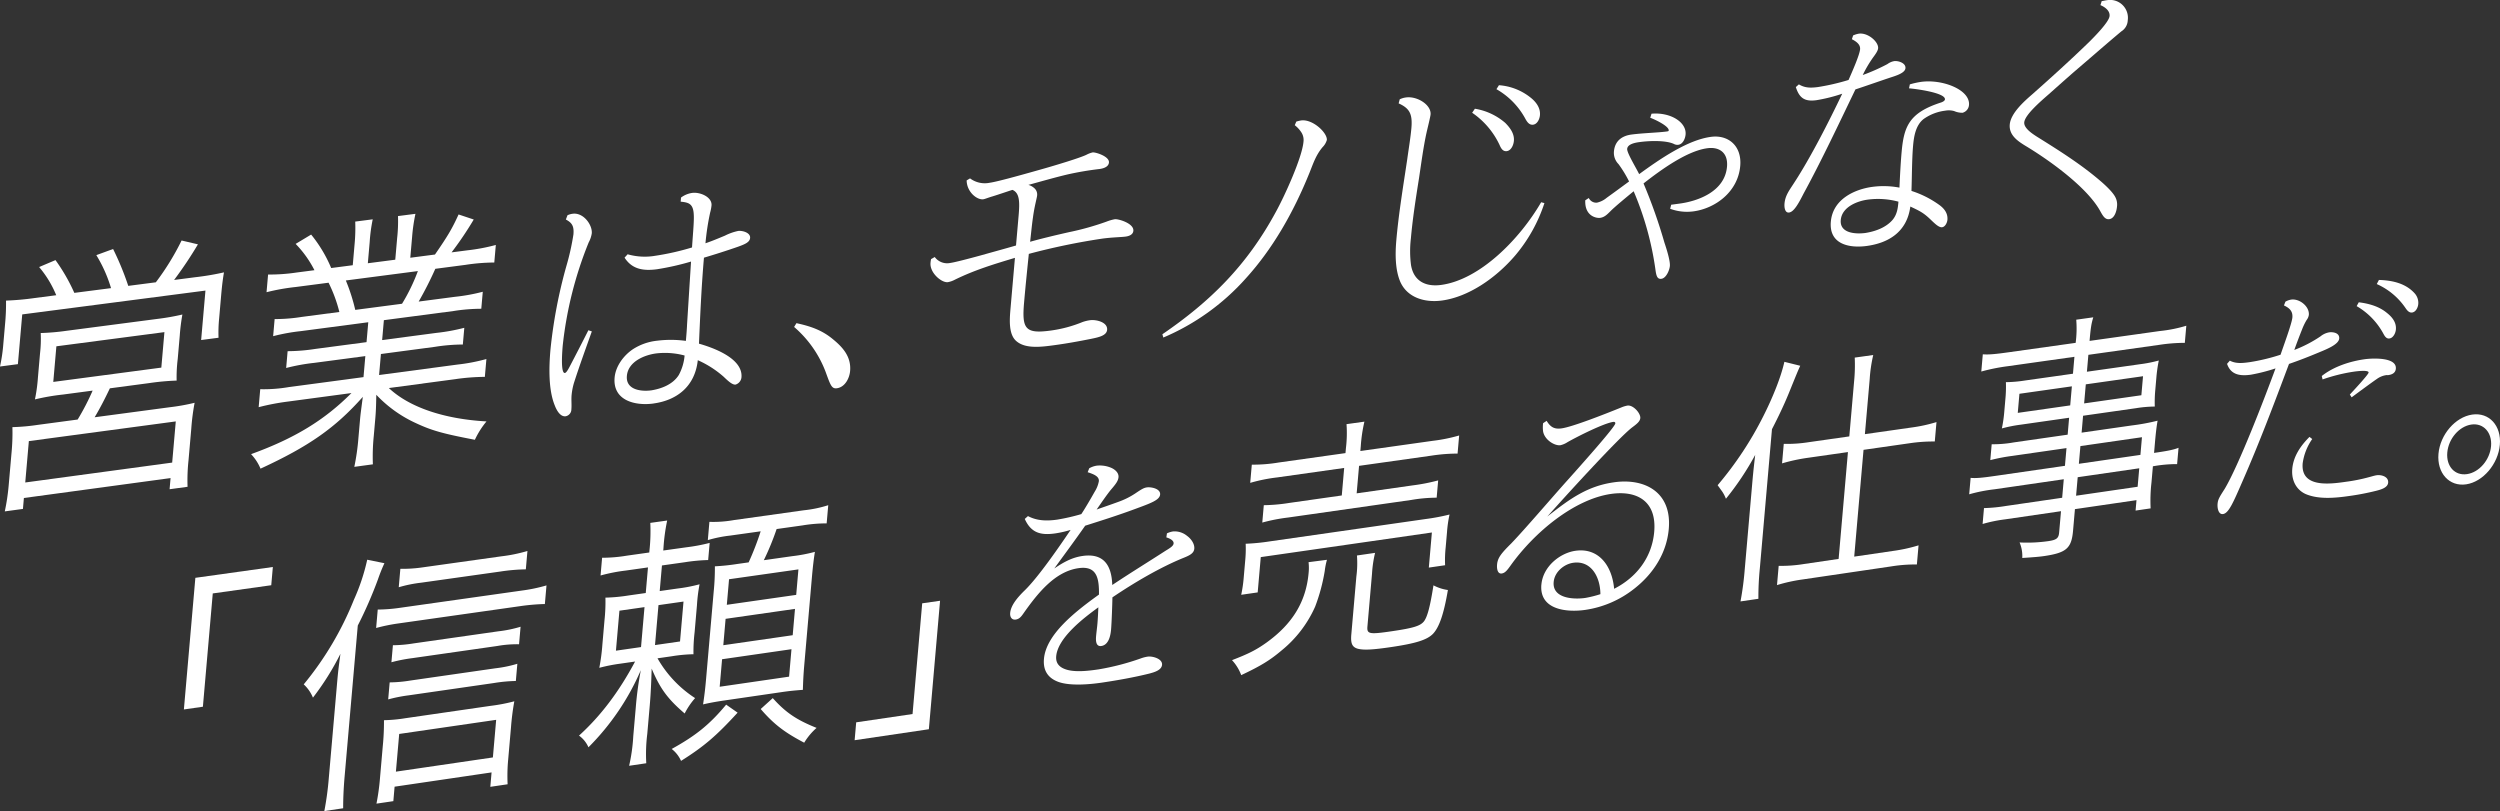
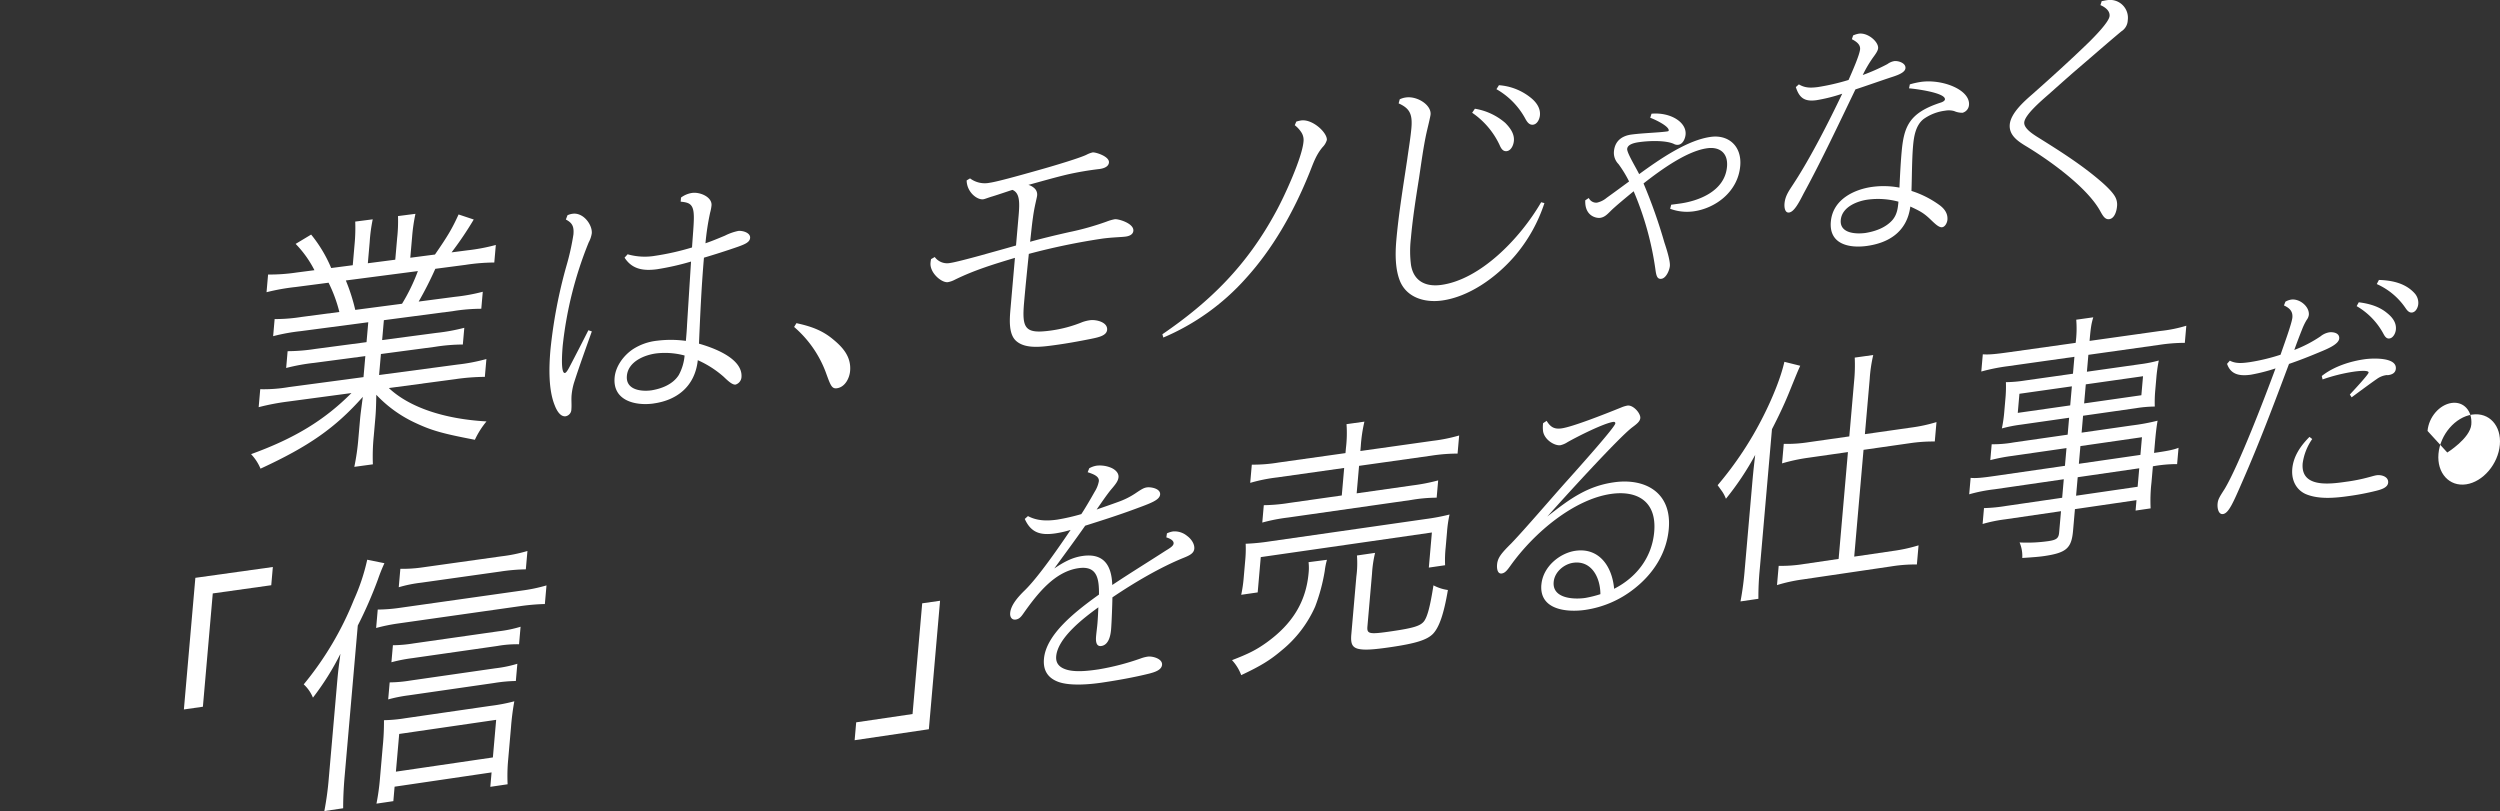
<svg xmlns="http://www.w3.org/2000/svg" width="856.144" height="277.752" viewBox="0 0 856.144 277.752">
  <rect x="0" y="0" width="856.144" height="277.752" fill="#333333" stroke="none" />
  <defs>
    <clipPath id="clip-path">
      <rect id="長方形_956" data-name="長方形 956" width="856.144" height="277.752" fill="none" />
    </clipPath>
  </defs>
  <g id="グループ_2045" data-name="グループ 2045" transform="translate(0 -76)">
    <g id="グループ_1713" data-name="グループ 1713" transform="translate(0 76)" clip-path="url(#clip-path)">
-       <path id="パス_478" data-name="パス 478" d="M19.257,73.729A36,36,0,0,0,13.4,64.076L19,61.7a62.644,62.644,0,0,1,6.454,11.223L38.026,71.3A47.685,47.685,0,0,0,32.986,60l5.744-2.1a97.284,97.284,0,0,1,5.194,12.626l9.444-1.224A87.2,87.2,0,0,0,62.184,54.99l5.6,1.314A136.546,136.546,0,0,1,59.622,68.5l7.273-.942A89.722,89.722,0,0,0,76.7,65.9c-.382,2.274-.646,4.243-.971,7.961l-.673,7.729a49.052,49.052,0,0,0-.217,6.7l-5.957.783,1.475-16.934L7.613,80.3,6.127,97.334,0,98.141A55.787,55.787,0,0,0,1.056,91.38L1.743,83.5a73.336,73.336,0,0,0,.318-7.931,92.389,92.389,0,0,0,9.953-.9Zm2.331,34.009a76.12,76.12,0,0,0-9.625,1.667,56.088,56.088,0,0,0,1.029-7.528l.711-8.167a43.243,43.243,0,0,0,.241-7.034,76.83,76.83,0,0,0,8.71-.75l31.284-4.092a79.665,79.665,0,0,0,8.525-1.5,66.728,66.728,0,0,0-.9,7.186l-.7,8.033a50.985,50.985,0,0,0-.37,7.408,83.038,83.038,0,0,0-9.393.86l-13.471,1.79c-1.585,3.316-3.265,6.644-5.217,9.912L58.035,112.1a70.556,70.556,0,0,0,8.612-1.538,77.53,77.53,0,0,0-1.141,8.862l-.947,10.865a63.514,63.514,0,0,0-.328,9.041l-6.153.839.333-3.821L8.182,143.169l-.325,3.741-6.217.848a73.306,73.306,0,0,0,1.354-9.137L3.947,127.7a70.718,70.718,0,0,0,.3-8.8,69.292,69.292,0,0,0,8.627-.764L26.595,116.3a82.652,82.652,0,0,0,5.128-9.906ZM8.647,137.857l50.318-6.813,1.23-14.1L9.881,123.686Zm9.6-34.439,37-4.9,1.059-12.153-37,4.856Z" transform="translate(0 27.373)" fill="#fff" />
      <path id="パス_479" data-name="パス 479" d="M74.363,89.07a64.83,64.83,0,0,0-9.4,1.719l.511-5.859a57.556,57.556,0,0,0,9.312-.74L87.636,82.5a48.629,48.629,0,0,0-3.692-10.02L72.661,73.952A71.9,71.9,0,0,0,62.7,75.733l.529-6.057A62.151,62.151,0,0,0,73,68.986l6.106-.792a36.527,36.527,0,0,0-6.442-9.008l5.311-3.193A46.564,46.564,0,0,1,84.84,67.449l7.386-.96.628-7.209a59.3,59.3,0,0,0,.219-7.736l5.993-.771a55.584,55.584,0,0,0-1.039,7.742l-.637,7.3,9.393-1.219.635-7.3a52.879,52.879,0,0,0,.3-7.639l5.976-.768a60.658,60.658,0,0,0-1.137,7.839l-.628,7.2,8.449-1.1c4.46-6.437,5.957-9.032,8.087-13.724l5.193,1.731a115.8,115.8,0,0,1-7.594,11.254l5.407-.7a64.586,64.586,0,0,0,9.748-1.841l-.523,6.012a67.462,67.462,0,0,0-9.84.8L120.5,67.716a122.945,122.945,0,0,1-5.7,11.218L127.277,77.3a62.6,62.6,0,0,0,9.474-1.724l-.508,5.822a61.94,61.94,0,0,0-9.388.758L102.882,85.31l-.593,6.812,18.562-2.458a64.968,64.968,0,0,0,9.575-1.748l-.5,5.728a62.636,62.636,0,0,0-9.491.782l-18.564,2.465-.628,7.2,26.816-3.58a62.61,62.61,0,0,0,9.935-1.9l-.533,6.109a74.7,74.7,0,0,0-9.833.743l-23.043,3.087c6.969,6.562,18.859,10.622,33.444,11.428a28.723,28.723,0,0,0-3.983,6.291c-11.126-2.133-14.842-3.163-20.678-5.927a43.467,43.467,0,0,1-13.079-9.484c-.07,3.953-.141,5.789-.327,7.931l-.544,6.228a70.221,70.221,0,0,0-.3,9.656l-6.358.866a78.738,78.738,0,0,0,1.4-9.81l.544-6.231c.195-2.239.389-3.419.965-7.925-9.4,10.6-18.444,16.931-35.033,24.583a16.3,16.3,0,0,0-3.234-4.967C72.259,125.8,82.485,119.6,91.782,110.266l-21.809,2.921a80.623,80.623,0,0,0-9.968,1.916l.536-6.154a50.971,50.971,0,0,0,9.866-.738l25.5-3.4.628-7.2L78.994,99.932a66.944,66.944,0,0,0-9.574,1.752l.5-5.757a62.505,62.505,0,0,0,9.488-.774l17.536-2.322.595-6.816Zm34.74-9.387a64.11,64.11,0,0,0,5.428-11.188L89.855,71.71a64.2,64.2,0,0,1,3.225,10.077Z" transform="translate(28.578 24.338)" fill="#fff" />
      <path id="パス_480" data-name="パス 480" d="M131.809,51.762a6.121,6.121,0,0,1,1.781-.508c3.689-.476,6.783,3.83,6.532,6.722a9.459,9.459,0,0,1-1.051,3.09,130.737,130.737,0,0,0-8.894,35.312c-.121,1.4-.837,9.619.744,9.406.35-.046.839-.665,1.568-2.056,2.185-4.167,4.38-8.427,6.473-12.578l1.18.4c-1.955,5.515-4.23,11.722-6.139,17.7a22.142,22.142,0,0,0-.789,4.072c-.154,1.773.067,3.219-.078,4.9a2.41,2.41,0,0,1-1.944,2.386c-1.932.262-3.19-2.244-3.755-3.734-2.149-5.25-2.009-12.839-1.471-19a167.275,167.275,0,0,1,5.455-28.695,84.56,84.56,0,0,0,2.42-10.839c.253-2.894-.52-3.993-2.594-5.11Zm29.446,64.483c-6.2.842-14-.954-13.311-8.877.333-3.821,2.99-7.493,6.2-9.674a18.847,18.847,0,0,1,8.379-2.96,37.444,37.444,0,0,1,9.825.064c.162-1.86.333-3.812.406-5.66.451-7.138.909-14.37,1.358-21.508a89.87,89.87,0,0,1-11.7,2.639c-4.806.632-8.548-.075-11.063-3.983l1.051-1.152a21.277,21.277,0,0,0,9.553.5A87.96,87.96,0,0,0,174.451,62.8c.613-9,1.207-12.847-.454-14.563-.711-.735-1.812-.96-3.437-1.119l.121-1.4a8.294,8.294,0,0,1,3.848-1.6c2.7-.349,6.854,1.414,6.6,4.3a14.981,14.981,0,0,1-.472,2.45,84.582,84.582,0,0,0-1.6,10.5c2.217-.75,4.448-1.685,6.68-2.62a18.209,18.209,0,0,1,4.523-1.6c1.39-.181,4.246.548,4.084,2.4-.13,1.486-1.821,2.167-4.215,3.03-3.81,1.326-7.7,2.57-11.59,3.723-.858,9.854-1.284,19.651-1.707,29.446,4.619,1.311,15.126,4.947,14.553,11.537a2.877,2.877,0,0,1-2.019,2.476c-1.042.141-2.477-1.134-4.062-2.665a34.423,34.423,0,0,0-8.877-5.689c-.96,9.039-7.228,13.747-15.17,14.824m8.7-9.818a17.011,17.011,0,0,0,1.955-6.607,25.806,25.806,0,0,0-9.769-.713c-3.755.5-9.562,2.663-10,7.7-.413,4.751,4.8,5.426,8.383,4.941,3.238-.527,7.326-1.908,9.432-5.317" transform="translate(62.536 21.944)" fill="#fff" />
      <path id="パス_481" data-name="パス 481" d="M194.632,79.2c3.187,2.588,6.565,5.882,6.112,11.063-.217,2.5-1.761,5.539-4.522,5.915-1.812.246-2.209-1.069-3.863-5.6a37.981,37.981,0,0,0-10.792-15.391l.8-1.3c4.7,1.019,8.6,2.328,12.267,5.313" transform="translate(90.382 36.782)" fill="#fff" />
      <path id="パス_482" data-name="パス 482" d="M248.383,47.158a2.891,2.891,0,0,1,.875,2.522c-.064.735-.909,3.665-1.391,7.275-.412,2.781-.66,5.633-.995,8.5,3.544-1.013,8.53-2.217,13.335-3.3a93.611,93.611,0,0,0,12.824-3.6,15.809,15.809,0,0,1,2.838-.825c1.188-.157,6.58,1.4,6.355,3.965-.12,1.376-1.583,1.841-2.6,1.976-1.694.225-4.46.228-8.024.7A227.187,227.187,0,0,0,246.427,69.6c-.568,5.53-1.141,11.153-1.624,16.672-.777,8.924.325,10.775,9.015,9.6a44.213,44.213,0,0,0,11.013-2.939,13.206,13.206,0,0,1,2.572-.62c2.037-.276,6.066.632,5.834,3.294-.177,2.018-2.993,2.581-5.639,3.118-4.185.84-8.365,1.589-12.45,2.142-4.341.589-9.794,1.327-12.933-1.341-2.754-2.265-2.4-7.314-2.061-11.178l1.516-17.392c-6.936,2.1-13.615,4.08-20.511,7.454a8.306,8.306,0,0,1-2.446.872c-2.143.286-6.25-3.181-5.952-6.6a7.459,7.459,0,0,1,.2-1.3l1.248-.711a5.263,5.263,0,0,0,5.334,2.03c1.456-.193,5.786-1.312,10.291-2.545,4.851-1.37,10.041-2.783,12.207-3.434l.89-10.213c.418-4.785.342-7.778-2.1-8.825-.692.181-4.872,1.636-7.04,2.283-1.128.33-2.443.864-2.957.932-2.137.279-5.624-2.456-5.7-6.457l1.161-.7a8.426,8.426,0,0,0,6.807,1.486c2.136-.277,9.142-2.188,16.233-4.2,6.731-1.872,14.77-4.366,16.789-5.355a8.807,8.807,0,0,1,2.172-.825c.933-.121,5.758,1.341,5.573,3.452-.144,1.652-2.2,2.1-3.3,2.242a104.633,104.633,0,0,0-11.087,1.9c-4.126.99-8.184,2.154-13.192,3.533a5.032,5.032,0,0,1,2.089,1.183" transform="translate(105.902 17.345)" fill="#fff" />
      <path id="パス_483" data-name="パス 483" d="M311.63,27.948a11.726,11.726,0,0,1,1.693-.4c3.935-.508,8.981,4.245,8.767,6.706a5.748,5.748,0,0,1-1.453,2.441c-2.307,2.732-3.225,5.645-4.489,8.785-5.494,13.61-12.632,26.1-21.9,36.269A79.319,79.319,0,0,1,266.09,101.9l-.319-1.132c16.489-11.269,28.957-23.6,38.85-41.877,2.954-5.35,9-18.583,9.472-24.054a4.8,4.8,0,0,0-.644-3.07,9.888,9.888,0,0,0-2.341-2.582Z" transform="translate(132.297 13.695)" fill="#fff" />
      <path id="パス_484" data-name="パス 484" d="M320.5,24.31a6.873,6.873,0,0,1,2.194-.641c3.827-.494,8.653,2.566,8.368,5.834-.07.818-1.083,4.9-1.353,6.1-1.075,4.809-1.815,10.473-2.6,15.692-1.09,6.878-2.184,13.756-2.778,20.568a37.1,37.1,0,0,0,.024,9.153c.906,5.623,5.089,7.57,10.318,6.863,13.255-1.793,26.875-15.619,34.262-28.319l1.114.3a53.512,53.512,0,0,1-9.956,17.873c-6.728,7.886-16.115,14.262-25.149,15.487-5.894.8-11.9-.987-14.292-6.5-1.7-4.083-1.74-9.286-1.32-14.1.8-9.177,2.349-18.454,3.731-27.706.451-3.294,1.149-7.516,1.435-10.787.419-4.815-.647-6.745-4.369-8.419Zm25.741,3.228a21.016,21.016,0,0,1,10.375,4.833c1.5,1.505,3.2,3.611,2.979,6.147-.142,1.631-1.027,3.357-2.432,3.541s-2.033-1.075-2.506-2.179A27.461,27.461,0,0,0,345.3,28.915Zm8.232-8.055a19.532,19.532,0,0,1,10.744,4.164c1.68,1.3,3.536,3.389,3.3,6.1-.117,1.355-.918,3.07-2.322,3.253-1.318.172-2.042-.9-2.608-1.9a25.656,25.656,0,0,0-9.971-10.257Z" transform="translate(158.849 9.698)" fill="#fff" />
      <path id="パス_485" data-name="パス 485" d="M389.618,70.305c.581,1.7,1.977,6.051,1.82,7.851-.126,1.441-1.252,4.174-2.888,4.4-1.306.178-1.71-.744-2.013-2.841a105.128,105.128,0,0,0-7.5-27.137c-1.922,1.594-6.37,5.217-7.974,6.858-1.152,1.134-2.043,2.056-3.52,2.253-1.233.165-5.313-.539-5.079-6.015l1.206-.785a2.814,2.814,0,0,0,2.784,1.594,7.855,7.855,0,0,0,3.392-1.7c2.6-1.86,5.107-3.71,7.621-5.56a39.565,39.565,0,0,0-3.616-5.94,5.474,5.474,0,0,1-1.568-4.342c.331-3.789,2.982-5.386,6.017-5.784,3.932-.515,8.877-.629,11.9-1.026.656-.085.818-.108.84-.377.135-1.531-5.152-3.957-6.333-4.338l.445-1.394c6.438-.572,12.033,2.879,11.665,7.11-.126,1.441-.936,3.327-2.488,3.532a2.51,2.51,0,0,1-1.586-.325c-2.8-1.234-8.154-1.065-11.51-.625-1.23.162-4.26.56-4.417,2.364-.118,1.353,3.147,6.628,4.1,8.639,7.173-5.226,16.622-11.722,24.618-12.773,5.946-.782,10.594,3.136,10,9.965-.783,8.984-8.672,14.57-16.011,15.553a16.534,16.534,0,0,1-7.994-.888l.364-1.384,2.858-.382c6.121-.818,15.5-4.026,16.255-12.655.416-4.763-2.623-6.851-6.7-6.313-6.936.914-15.725,7.239-21.89,12.063a178.162,178.162,0,0,1,7.2,20.409" transform="translate(180.423 12.919)" fill="#fff" />
      <path id="パス_486" data-name="パス 486" d="M433.905,13.052c.156-1.79-1.592-2.8-2.813-3.443l.431-1.294a7.89,7.89,0,0,1,1.97-.608c3.15-.406,6.773,2.843,6.586,4.991-.063.716-.536,1.573-1.71,3.139a41.37,41.37,0,0,0-3.557,6.038,65.089,65.089,0,0,0,8.458-3.753,5.466,5.466,0,0,1,2.322-1.01c1.366-.177,4,.631,3.848,2.417-.117,1.341-2.1,2.218-4.4,2.958-3.608,1.177-8.71,2.993-12.736,4.315-5.458,11.337-11.734,24.652-17.734,35.638-1.643,3.234-3.273,6.289-4.973,6.517-1.46.2-1.687-1.812-1.576-3.069.24-2.781,1.679-4.568,3.165-6.894,5.725-8.738,12.1-21.273,16.6-30.718a55.066,55.066,0,0,1-8.91,2.229c-3.966.518-5.778-.752-6.978-4.5l1.044-.935c2.053,1.242,3.978,1.257,6.487.93a75.808,75.808,0,0,0,10.525-2.435c1.2-2.723,3.777-8.545,3.95-10.514M423.89,72.083c.688-7.883,8.474-11.139,14.2-11.906a29.018,29.018,0,0,1,9.292.258c.184-3.911.373-7.91.714-11.841.78-8.937,2.391-13.742,13.586-17.332.41-.142,1.237-.515,1.282-1.051.2-2.32-10.48-3.658-12.3-3.774l.277-1.36a27.08,27.08,0,0,1,3.971-.872c7.309-.954,16.739,2.75,16.288,7.923A2.982,2.982,0,0,1,468.99,34.8a6.892,6.892,0,0,1-2.882-.59,6.965,6.965,0,0,0-3.084-.123,16.165,16.165,0,0,0-7.309,2.816c-2.807,2.136-3.392,6.1-3.665,9.225-.4,4.646-.38,10.733-.55,15.435a33.817,33.817,0,0,1,9.433,4.733c1.568,1.111,3.09,2.757,2.879,5.164-.084.981-.764,2.395-1.808,2.537-1.122.151-2.506-1.246-4.046-2.714-2.417-2.32-3.794-2.928-6.845-4.371-1.18,8.987-7.851,12.541-14.945,13.5-5.811.789-12.965-.451-12.279-8.331m12.626-7.538c-3.229.433-8.819,2.334-9.226,6.99s5.326,4.853,8.47,4.426c2.99-.493,6.754-1.621,9.225-4.427,1.6-1.893,1.865-4.05,2.059-6.285a26.588,26.588,0,0,0-10.528-.7" transform="translate(203.097 3.819)" fill="#fff" />
      <path id="パス_487" data-name="パス 487" d="M491.01.385c.635-.082,1.2-.243,1.833-.324a6.116,6.116,0,0,1,7.088,6.894,4.69,4.69,0,0,1-2.212,3.8c-5.332,4.465-10.607,9.1-15.956,13.666-2.979,2.588-5.969,5.265-8.871,7.844-2.727,2.381-8.182,7.059-8.407,9.64-.178,2.047,2.963,4.005,4.306,4.881,7.321,4.562,14.925,9.34,21.5,14.949,1.534,1.285,4.224,3.726,5.244,5.518a5.5,5.5,0,0,1,.713,3.5c-.132,1.507-.825,4.055-2.648,4.3-1.427.195-2.178-1.1-3.126-2.819-4.612-8.322-17.872-17.695-25.811-22.438-2.32-1.45-5.459-3.5-5.14-7.147.34-3.917,4.956-7.958,7.688-10.341,6.661-5.886,13.329-11.943,19.6-18.03,1.809-1.815,6.718-6.752,6.894-8.8.171-1.953-1.842-3.186-3.132-3.722Z" transform="translate(228.734 0)" fill="#fff" />
      <path id="パス_488" data-name="パス 488" d="M42.045,178.426l3.93-45.08,26.535-3.706-.544,6.243-20.03,2.808-3.382,38.8Z" transform="translate(20.929 64.533)" fill="#fff" />
      <path id="パス_489" data-name="パス 489" d="M83.45,203.166c-.373,4.281-.5,7.853-.5,10.923l-6.449.953a103.753,103.753,0,0,0,1.529-11.272l2.723-31.238c.415-4.769.484-5.549,1.26-11.328a92.361,92.361,0,0,1-9.411,15,12.707,12.707,0,0,0-3.159-4.546,109.385,109.385,0,0,0,17.187-28.982,69.327,69.327,0,0,0,4.558-13.708l5.891,1.194a58.355,58.355,0,0,0-2.2,5.494,144.887,144.887,0,0,1-6.926,15.865Zm11.34-57.13a54.043,54.043,0,0,0,7.4-.568l41.969-5.939a55.335,55.335,0,0,0,8.422-1.763l-.556,6.379a70.986,70.986,0,0,0-8.422.72l-41.88,5.946a60.807,60.807,0,0,0-7.483,1.541Zm5.344,65.615-5.784.854a74.876,74.876,0,0,0,1.2-8.62l.974-11.17a82.882,82.882,0,0,0,.4-8.788,50.972,50.972,0,0,0,7.309-.677l29.183-4.233a59.228,59.228,0,0,0,8.146-1.564,86.7,86.7,0,0,0-1.132,8.856l-.962,11.03a59.792,59.792,0,0,0-.2,8.531l-5.925.875.43-4.938-33.21,4.889Zm43.049-53.73a38.523,38.523,0,0,0-7.432.587l-29.174,4.176a53.479,53.479,0,0,0-7.1,1.4l.509-5.829a45.647,45.647,0,0,0,7.031-.619l29.083-4.15a42.285,42.285,0,0,0,7.607-1.565Zm-1.1,12.577a52.2,52.2,0,0,0-7.441.692L105.469,175.4a51.142,51.142,0,0,0-7.1,1.408l.508-5.829a46.089,46.089,0,0,0,7.032-.626l29.177-4.2A42.462,42.462,0,0,0,142.6,164.6Zm3.422-38.231a63.773,63.773,0,0,0-8.615.735l-27.249,3.836a45.189,45.189,0,0,0-7.657,1.558l.551-6.315a46.647,46.647,0,0,0,7.838-.523l26.7-3.746a52.657,52.657,0,0,0,8.982-1.835Zm-11.284,64.411,1.122-12.875-33.206,4.833-1.126,12.914Z" transform="translate(34.569 62.71)" fill="#fff" />
-       <path id="パス_490" data-name="パス 490" d="M169.168,129.923a60.864,60.864,0,0,0,7.959-1.5l-.512,5.867a63.024,63.024,0,0,0-7.982.749l-7.847,1.108-.764,8.767,6.135-.873a53.036,53.036,0,0,0,7.511-1.447,56.242,56.242,0,0,0-.891,7.158l-.8,9.235a57.293,57.293,0,0,0-.392,7.561,52.288,52.288,0,0,0-7.356.681l-4.962.716a39.532,39.532,0,0,0,12.875,13.625,25.138,25.138,0,0,0-3.571,5.269c-5.88-5.034-8.424-8.561-11.305-15.372-.124,4.49-.322,8.8-.632,12.363l-.873,10.017a55.69,55.69,0,0,0-.34,10.035l-5.873.867a60.391,60.391,0,0,0,1.424-10.2l.849-9.734A117.322,117.322,0,0,1,153.558,172a84.877,84.877,0,0,1-17.939,26.418,9.739,9.739,0,0,0-3.231-4.005c7.384-6.7,13.645-14.945,19.2-25.364l-4.974.717a58.208,58.208,0,0,0-7.278,1.432,66.5,66.5,0,0,0,1.053-7.964l.731-8.4a58.974,58.974,0,0,0,.312-7.667,58.549,58.549,0,0,0,7.931-.746l5.876-.836.765-8.77-7.685,1.086a57.029,57.029,0,0,0-8.554,1.685l.53-6.079a50.535,50.535,0,0,0,8.47-.716l7.684-1.083.051-.58a61.353,61.353,0,0,0,.3-9.559l5.778-.809a65.644,65.644,0,0,0-1.275,9.5l-.067.77Zm-22.943,21.715-1.194,13.694,8.593-1.236,1.192-13.684Zm12.186,11.77,8.569-1.233,1.192-13.666L159.6,149.73ZM186.7,186.556c-7.35,8.006-11.476,11.554-19.374,16.518a10.644,10.644,0,0,0-3.2-4.087c8.221-4.534,13-8.368,18.649-15.174Zm-2.519-60.645a44,44,0,0,0-7.685,1.556l.544-6.252a40.2,40.2,0,0,0,8.4-.61l23.936-3.357a41.251,41.251,0,0,0,8.362-1.739l-.544,6.228a50.448,50.448,0,0,0-8.271.692l-8.862,1.246a91.889,91.889,0,0,1-4.383,10.669l9.764-1.384a53.3,53.3,0,0,0,7.726-1.472c-.379,2.325-.719,5.214-1.013,8.567l-2.606,29.906c-.3,3.452-.412,5.74-.5,8.781-2.756.211-4.448.364-7.312.783l-19.464,2.841c-3.055.445-5.4.882-7.4,1.365.431-2.91.714-5.136,1-8.4l2.641-30.291a79.925,79.925,0,0,0,.4-8.6,72.39,72.39,0,0,0,7.525-.78l4.041-.572a97.543,97.543,0,0,0,4.117-10.636Zm-1.179,23.71,23.762-3.4.761-8.729-23.761,3.376ZM181.8,163.46l23.765-3.427.785-9.014-23.764,3.406Zm-1.24,14.224,23.768-3.458.819-9.4-23.767,3.437Zm18.177,3.89c4.432,4.94,8.1,7.431,15.006,10.2a21.531,21.531,0,0,0-4.236,5.072c-6.754-3.547-10.4-6.324-14.9-11.537Z" transform="translate(65.901 57.499)" fill="#fff" />
      <path id="パス_491" data-name="パス 491" d="M224.662,137.357l-3.836,44-25.419,3.759.533-6.123,19.3-2.843,3.306-37.915Z" transform="translate(97.271 68.374)" fill="#fff" />
      <path id="パス_492" data-name="パス 492" d="M267.824,118.958a26.568,26.568,0,0,0,5.934-2.916c2.04-1.375,2.924-1.952,4.022-2.106,1.435-.2,4.718.418,4.543,2.431-.168,1.92-3.18,2.979-8.781,5.039-5.524,2.049-11.2,3.851-16.882,5.651-3.445,4.928-7.055,9.793-10.58,14.645,3.21-2.179,6.114-3.774,9.677-4.284,7.035-1.007,9.953,2.921,10.176,9.944,6.032-4.034,12.2-7.812,18.294-11.756,1.582-.948,2.642-1.642,2.714-2.465.1-1.188-1.673-1.838-2.485-2.082l.205-1.384a7.742,7.742,0,0,1,2.055-.653A6.691,6.691,0,0,1,291.5,130.5c1.565,1.129,2.661,2.867,2.525,4.421s-1.528,2.292-3.682,3.144c-7.94,3.216-16.9,8.48-24.359,13.534-.03,2.266-.267,8.81-.458,11.009-.175,2.015-.792,5.269-3.333,5.641-1.863.273-1.934-1.8-1.8-3.355.12-1.375.325-2.762.454-4.228.159-1.832.241-3.744.325-5.656-4.823,3.5-13.88,10.342-14.44,16.765-.232,2.66,1.415,3.96,3.7,4.619,3.349.957,8.266.235,10.807-.138a84.681,84.681,0,0,0,14.437-3.744,11.828,11.828,0,0,1,2.386-.62c1.606-.235,5.106.695,4.922,2.8-.166,1.92-2.891,2.593-4.255,2.975-5.2,1.306-11.133,2.359-16.38,3.13-4.489.661-10.977,1.164-14.876-.255-3.33-1.231-5.3-3.661-4.931-7.881.735-8.443,10.805-16.246,18.839-22.022.073-5.621-.722-9.941-6.995-9.042-7.979,1.144-13.808,8.326-18.793,15.391-.77,1.111-1.436,2.025-2.714,2.209-1.363.2-2.026-.887-1.905-2.265.24-2.757,2.756-5.569,5.052-7.8,4.684-4.571,11.99-15.225,15.649-20.639a36.508,36.508,0,0,1-5.305,1.206c-5.1.725-8.29-.271-10.4-4.964l1.093-.971c2.972,1.576,6.232,1.749,9.972,1.219a69.072,69.072,0,0,0,8.3-1.9c.96-1.4,3.123-5.06,4.609-7.714a10.141,10.141,0,0,0,1.4-3.547c.136-1.559-1.471-2.329-3.834-3.084l.536-1.345a7.548,7.548,0,0,1,2.591-.906,9.979,9.979,0,0,1,5.116.822c1.442.7,2.431,1.832,2.32,3.114s-.869,2.293-2.543,4.249c-1.306,1.54-3.7,5.049-4.949,6.852,2.073-.744,4.83-1.678,7.249-2.564" transform="translate(114.969 52.976)" fill="#fff" />
      <path id="パス_493" data-name="パス 493" d="M314.207,143.718a24.578,24.578,0,0,0-.761,3.833,62.863,62.863,0,0,1-3.283,12.2,40.419,40.419,0,0,1-11.476,14.994c-3.974,3.379-7.228,5.352-13.843,8.471a15.419,15.419,0,0,0-3.156-5.131c5.5-2.116,8.19-3.443,11.659-5.909,9.033-6.448,13.718-14.115,14.581-24.016a16.344,16.344,0,0,0-.026-3.628ZM320.7,105.48a42.719,42.719,0,0,0,.205-8.217l6.126-.857a51.934,51.934,0,0,0-1.24,8.358l-.147,1.7,24.779-3.49a55.62,55.62,0,0,0,9.054-1.832l-.539,6.2a60.051,60.051,0,0,0-8.871.695L325.2,111.543l-.821,9.418,19.113-2.718a64.925,64.925,0,0,0,8.8-1.716l-.517,5.918a52.709,52.709,0,0,0-8.717.78l-42.2,6.021a60.1,60.1,0,0,0-8.8,1.721l.518-5.952a59.189,59.189,0,0,0,8.717-.771l17.99-2.558.822-9.421-22.93,3.24a55.708,55.708,0,0,0-9.25,1.868l.544-6.238a52.854,52.854,0,0,0,9.237-.74l22.843-3.216ZM284.842,155.7a47.286,47.286,0,0,0,.891-6.286l.445-5.1a41.443,41.443,0,0,0,.189-6.094,71.244,71.244,0,0,0,8.3-.818l53.248-7.634a72.841,72.841,0,0,0,8.268-1.555,41.944,41.944,0,0,0-.866,6.056l-.451,5.164a40.475,40.475,0,0,0-.2,6.144l-5.576.809,1.048-12.021-58.6,8.43-1.054,12.089Zm43.223,10.827c-.229,2.636.607,2.792,8.355,1.654,7.478-1.1,9.831-1.817,11.078-3.482,1.161-1.654,2.056-5.124,3.184-12.238a14.788,14.788,0,0,0,4.941,1.6c-1.4,8.266-2.973,12.76-5.118,15.021-2.044,2.062-5.792,3.264-14.388,4.531-6.2.914-9.274,1.089-11.356.56-1.908-.557-2.483-1.772-2.214-4.878l1.731-19.864a34.589,34.589,0,0,0,.2-7.188l6.207-.9a40.7,40.7,0,0,0-1.047,7.119Z" transform="translate(140.221 47.99)" fill="#fff" />
      <path id="パス_494" data-name="パス 494" d="M357.483,154.05c.542-6.229,6.379-10.82,11.635-11.582,7.955-1.155,12.584,5.11,13.27,13.013,7.606-3.867,12.959-10.691,13.727-19.507.926-10.615-6.02-14.239-14.774-12.984-12.463,1.788-26.178,12.944-34.521,24.678-1.018,1.4-1.755,2.4-2.91,2.567-1.486.216-1.725-1.713-1.607-3.07.205-2.353,1.478-3.875,4.953-7.324,4.748-4.968,13.523-15.238,18.739-21.065,4.85-5.413,16.693-18.668,16.8-19.93.039-.449-.355-.574-.682-.527-3.277.463-12.343,5.039-15.671,6.933a7.458,7.458,0,0,1-2.446,1.06c-1.89.267-5.371-1.737-5.927-4.693a10.962,10.962,0,0,1,0-2.853l1.206-.8c1.287,2.049,2.507,2.946,5.137,2.575,3.614-.509,14.016-4.558,20.391-7.146a10.066,10.066,0,0,1,2.158-.658c1.962-.277,4.535,2.651,4.393,4.273-.1,1.17-1.227,2.04-2.7,3.138-4.58,3.4-24.2,24.989-29.153,30.6,7.842-6.205,13.805-10.446,22.82-11.735,10.47-1.5,19.889,3.282,18.784,15.962-.722,8.272-5.293,15.42-11.951,20.572a35.126,35.126,0,0,1-16.628,7.155c-6.154.9-15.818.1-15.054-8.66m10.871-7.463c-3.038.442-6.349,3.061-6.656,6.583-.5,5.686,6.936,6.021,10.792,5.455a37.514,37.514,0,0,0,5.211-1.3c-.039-6.045-3.276-11.623-9.346-10.739" transform="translate(170.38 46.156)" fill="#fff" />
      <path id="パス_495" data-name="パス 495" d="M404.475,126.273c.324-3.717.478-5.483,1.114-10.895A96.585,96.585,0,0,1,395.562,130.4a12.023,12.023,0,0,0-1.279-2.48c-1.261-1.746-1.261-1.746-1.558-2.164a119.108,119.108,0,0,0,15.587-23.523c3.5-6.918,6.177-13.808,7.269-18.73l5.429,1.351c-.924,2.053-.924,2.053-3.454,8.277-1.7,4.275-3.631,8.4-6.225,13.446l-4.153,47.645a99.782,99.782,0,0,0-.494,10.434l-6.132.9a102.339,102.339,0,0,0,1.435-10.762Zm34.988-36.134a56.565,56.565,0,0,0,.21-8.081l6.34-.888a49.852,49.852,0,0,0-1.21,8.217l-1.648,18.889,15.82-2.256a53.143,53.143,0,0,0,8.695-1.88l-.58,6.65a54.788,54.788,0,0,0-8.582.59l-15.82,2.265-3.189,36.57,13.414-1.967a53.781,53.781,0,0,0,8.618-1.9l-.572,6.559a50.189,50.189,0,0,0-8.59.626l-30.544,4.5a56.166,56.166,0,0,0-8.77,1.932l.575-6.59a48.2,48.2,0,0,0,8.572-.616L434.158,151l3.189-36.589-13.792,1.974a60.588,60.588,0,0,0-8.769,1.9l.583-6.683a47.914,47.914,0,0,0,8.656-.593l13.792-1.967Z" transform="translate(195.493 40.405)" fill="#fff" />
      <path id="パス_496" data-name="パス 496" d="M483.562,117.338l-18.625,2.683a63.123,63.123,0,0,0-7.468,1.439l.475-5.437a39.762,39.762,0,0,0,7.561-.631l18.457-2.651.5-5.793-16.558,2.368a46.688,46.688,0,0,0-6.473,1.291,46.1,46.1,0,0,0,.845-5.946l.337-3.869a44.733,44.733,0,0,0,.2-6.035,43.78,43.78,0,0,0,6.49-.556l16.474-2.332.5-5.793-22.913,3.232a65.242,65.242,0,0,0-8.978,1.814l.515-5.9c2.11.159,4.418-.075,9.047-.726L486.7,81.3a37.29,37.29,0,0,0,.2-7.931l5.835-.815c-.684,2.274-.879,3.572-1.272,8.075l24.1-3.387a46.883,46.883,0,0,0,9.033-1.811l-.511,5.862a59.764,59.764,0,0,0-8.776.693L491.054,85.4l-.5,5.79,18.207-2.578a45.434,45.434,0,0,0,6.414-1.27,51.1,51.1,0,0,0-.855,6.1l-.336,3.851a45.437,45.437,0,0,0-.184,5.82,41.778,41.778,0,0,0-6.351.547l-18.209,2.6-.5,5.79,17.228-2.474a71.2,71.2,0,0,0,8.788-1.624c-.34,2.04-.557,3.61-.885,7.368l-.319,3.668c4.495-.65,6.626-1.048,8.38-1.755l-.487,5.588a46.378,46.378,0,0,0-8.293.75l-.5,5.684a53.886,53.886,0,0,0-.276,8.728l-5.155.755.313-3.575-21.081,3.081-.64,7.351c-.529,6.068-2.286,7.6-9.939,8.725-1.4.207-3.123.37-7.459.647a11.821,11.821,0,0,0-.921-5.317,51.326,51.326,0,0,0,9.8-.442c2.88-.424,3.58-.98,3.755-3l.634-7.263-19.04,2.783a49.864,49.864,0,0,0-7.809,1.6l.475-5.44a54.829,54.829,0,0,0,7.571-.738l19.2-2.8.553-6.343-23.665,3.434a54.108,54.108,0,0,0-8.726,1.722l.491-5.629c1.863.187,4.089-.043,8.554-.69l23.746-3.434Zm-16.118-18.6-.569,6.541,17.96-2.563.569-6.527Zm22.16,3.3,19.6-2.8.568-6.512-19.6,2.783Zm19.275,17.629.527-6.054-21.077,3.038-.529,6.066Zm-22.031,13.985,21.078-3.072.553-6.327L487.4,127.312Z" transform="translate(224.124 36.114)" fill="#fff" />
      <path id="パス_497" data-name="パス 497" d="M532.657,76.857c.208-2.38-1.329-3.383-2.886-4.12l.5-1.288a5.836,5.836,0,0,1,1.992-.714c2.817-.394,6.286,2.335,6.033,5.242a3.716,3.716,0,0,1-.77,1.76,21.133,21.133,0,0,0-1.607,3.357c-.888,2.214-1.79,4.6-2.608,6.894a44.209,44.209,0,0,0,8.975-4.664,6.476,6.476,0,0,1,2.973-1.375c1.326-.187,3.605.183,3.436,2.118s-3.851,3.5-6.806,4.7c-3.443,1.447-6.884,2.8-10.387,4-5.033,13.423-10.073,26.854-15.87,40.06-3.2,7.347-4.762,11.06-6.725,11.349-1.573.231-1.992-2.059-1.869-3.472.13-1.5.586-2.263,2.38-5.054,4.895-8.116,13.919-31.71,17.469-41.354a60.183,60.183,0,0,1-8.392,2.151c-3.691.526-6.911.115-8.208-3.712l.95-1.093c2.076,1.1,4.345.864,6.857.508a66.6,66.6,0,0,0,10.518-2.539c.84-2.555,3.864-10.64,4.049-12.752m3.524,49.924c-.737,8.45,9.165,7.171,14.858,6.337a58.271,58.271,0,0,0,7.9-1.591c.864-.214,1.734-.515,2.588-.641,1.556-.228,4.105.44,3.923,2.545-.145,1.669-2.352,2.338-4,2.754a86.007,86.007,0,0,1-9.222,1.79c-5.064.744-10.652,1.219-15.038-.655-3.04-1.378-4.932-4.492-4.573-8.629.376-4.314,2.852-7.89,5.894-10.938l.941.732a19.038,19.038,0,0,0-3.271,8.295M542.72,96.9c4.3-3.394,9.993-5.073,14.668-5.738,2.567-.367,11.051-.8,10.7,3.241-.138,1.58-1.483,2.031-2.57,2.187-.234.034-.458-.021-.69.012a7.176,7.176,0,0,0-3.265,1.336c-1.633,1.1-6.727,4.869-8.62,6.268l-.608-.956c.935-1,6.361-6.81,6.423-7.514.093-1.053-4.5-.4-5.2-.3A58.43,58.43,0,0,0,543,98.079Zm12.674-25.244c3.577.451,7.025,1.441,9.673,3.671,1.579,1.249,3.262,3.093,3.041,5.639-.115,1.317-.947,2.906-2.188,3.082-1.165.166-1.689-.887-2.218-1.851a24.135,24.135,0,0,0-9.036-9.223Zm6.9-7.649c4.6.136,9.111,1.153,12.192,4.534a4.882,4.882,0,0,1,1.284,3.716c-.108,1.228-.849,2.72-2.091,2.9-1.087.153-1.772-.789-2.316-1.58a23.266,23.266,0,0,0-9.807-8.16Z" transform="translate(252.385 31.863)" fill="#fff" />
-       <path id="パス_498" data-name="パス 498" d="M578.574,105.188c-.571,6.559-5.751,12.671-11.542,13.524s-10.049-3.881-9.476-10.453,5.76-12.6,11.56-13.438,10.031,3.812,9.459,10.368m-18,2.63c-.412,4.73,2.585,8.007,6.762,7.395s7.817-4.862,8.229-9.584c.4-4.634-2.579-8-6.749-7.395s-7.831,4.856-8.242,9.584" transform="translate(277.517 47.152)" fill="#fff" />
+       <path id="パス_498" data-name="パス 498" d="M578.574,105.188c-.571,6.559-5.751,12.671-11.542,13.524s-10.049-3.881-9.476-10.453,5.76-12.6,11.56-13.438,10.031,3.812,9.459,10.368m-18,2.63s7.817-4.862,8.229-9.584c.4-4.634-2.579-8-6.749-7.395s-7.831,4.856-8.242,9.584" transform="translate(277.517 47.152)" fill="#fff" />
    </g>
  </g>
</svg>